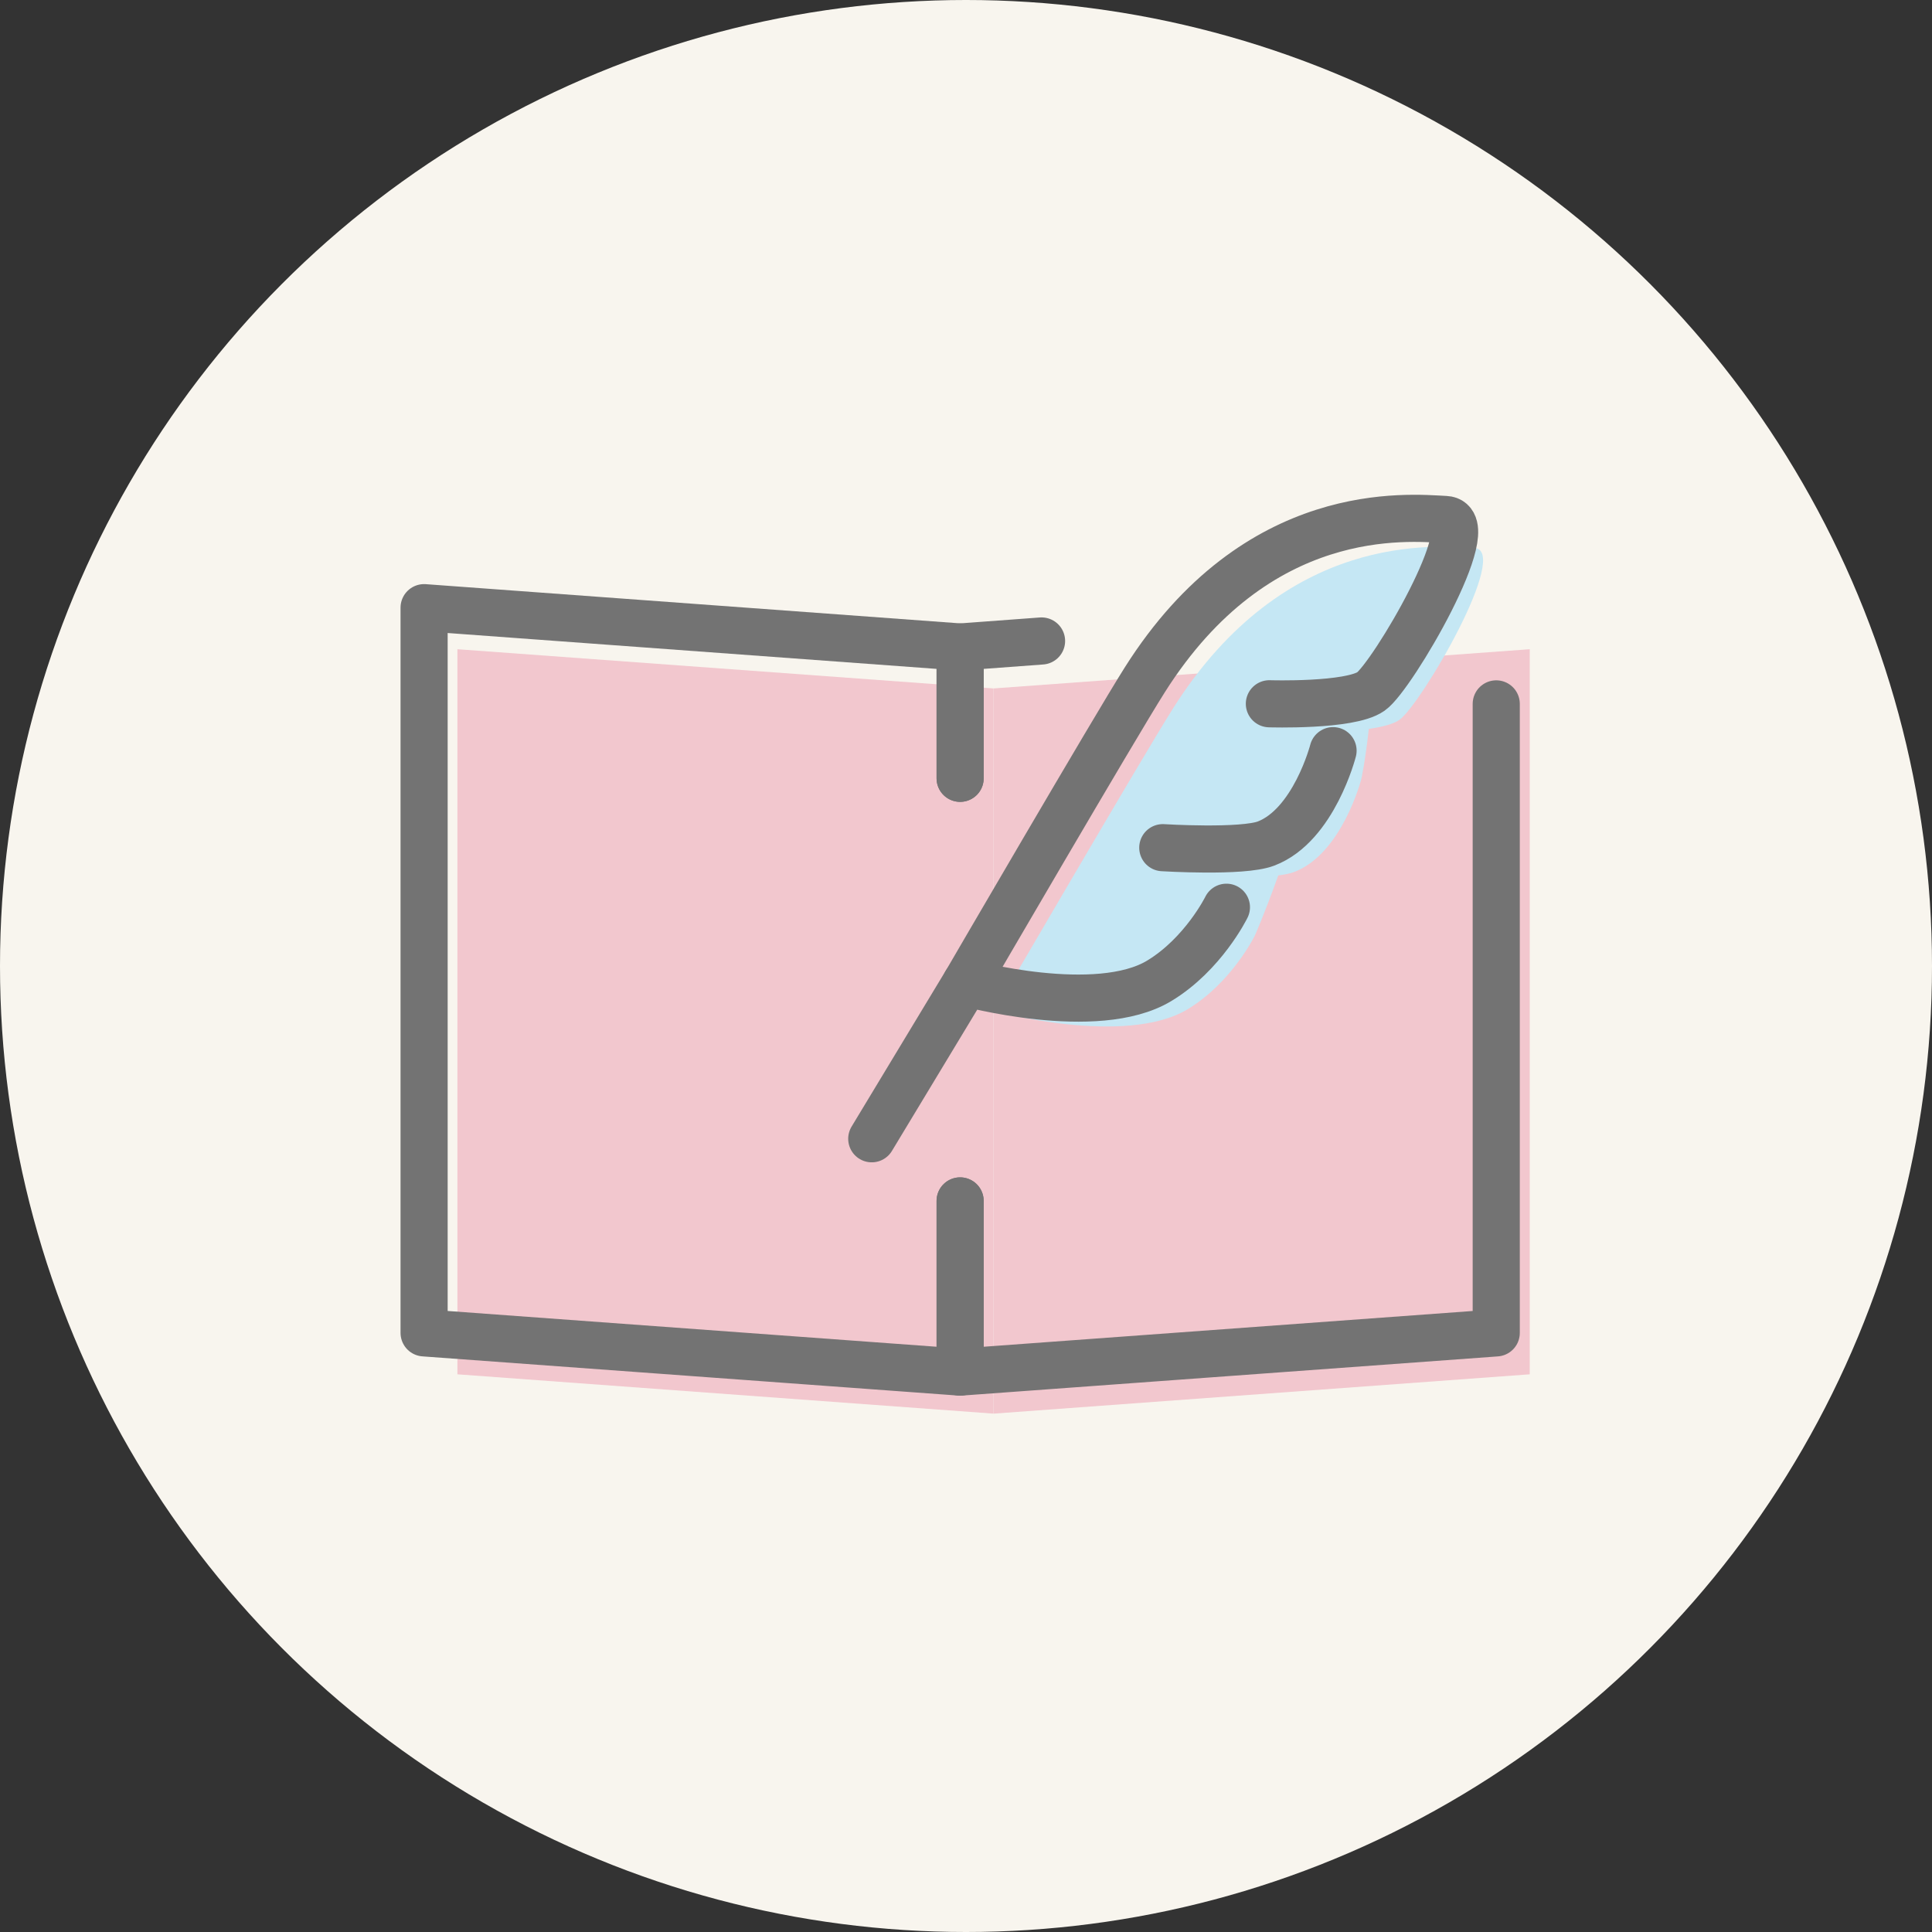
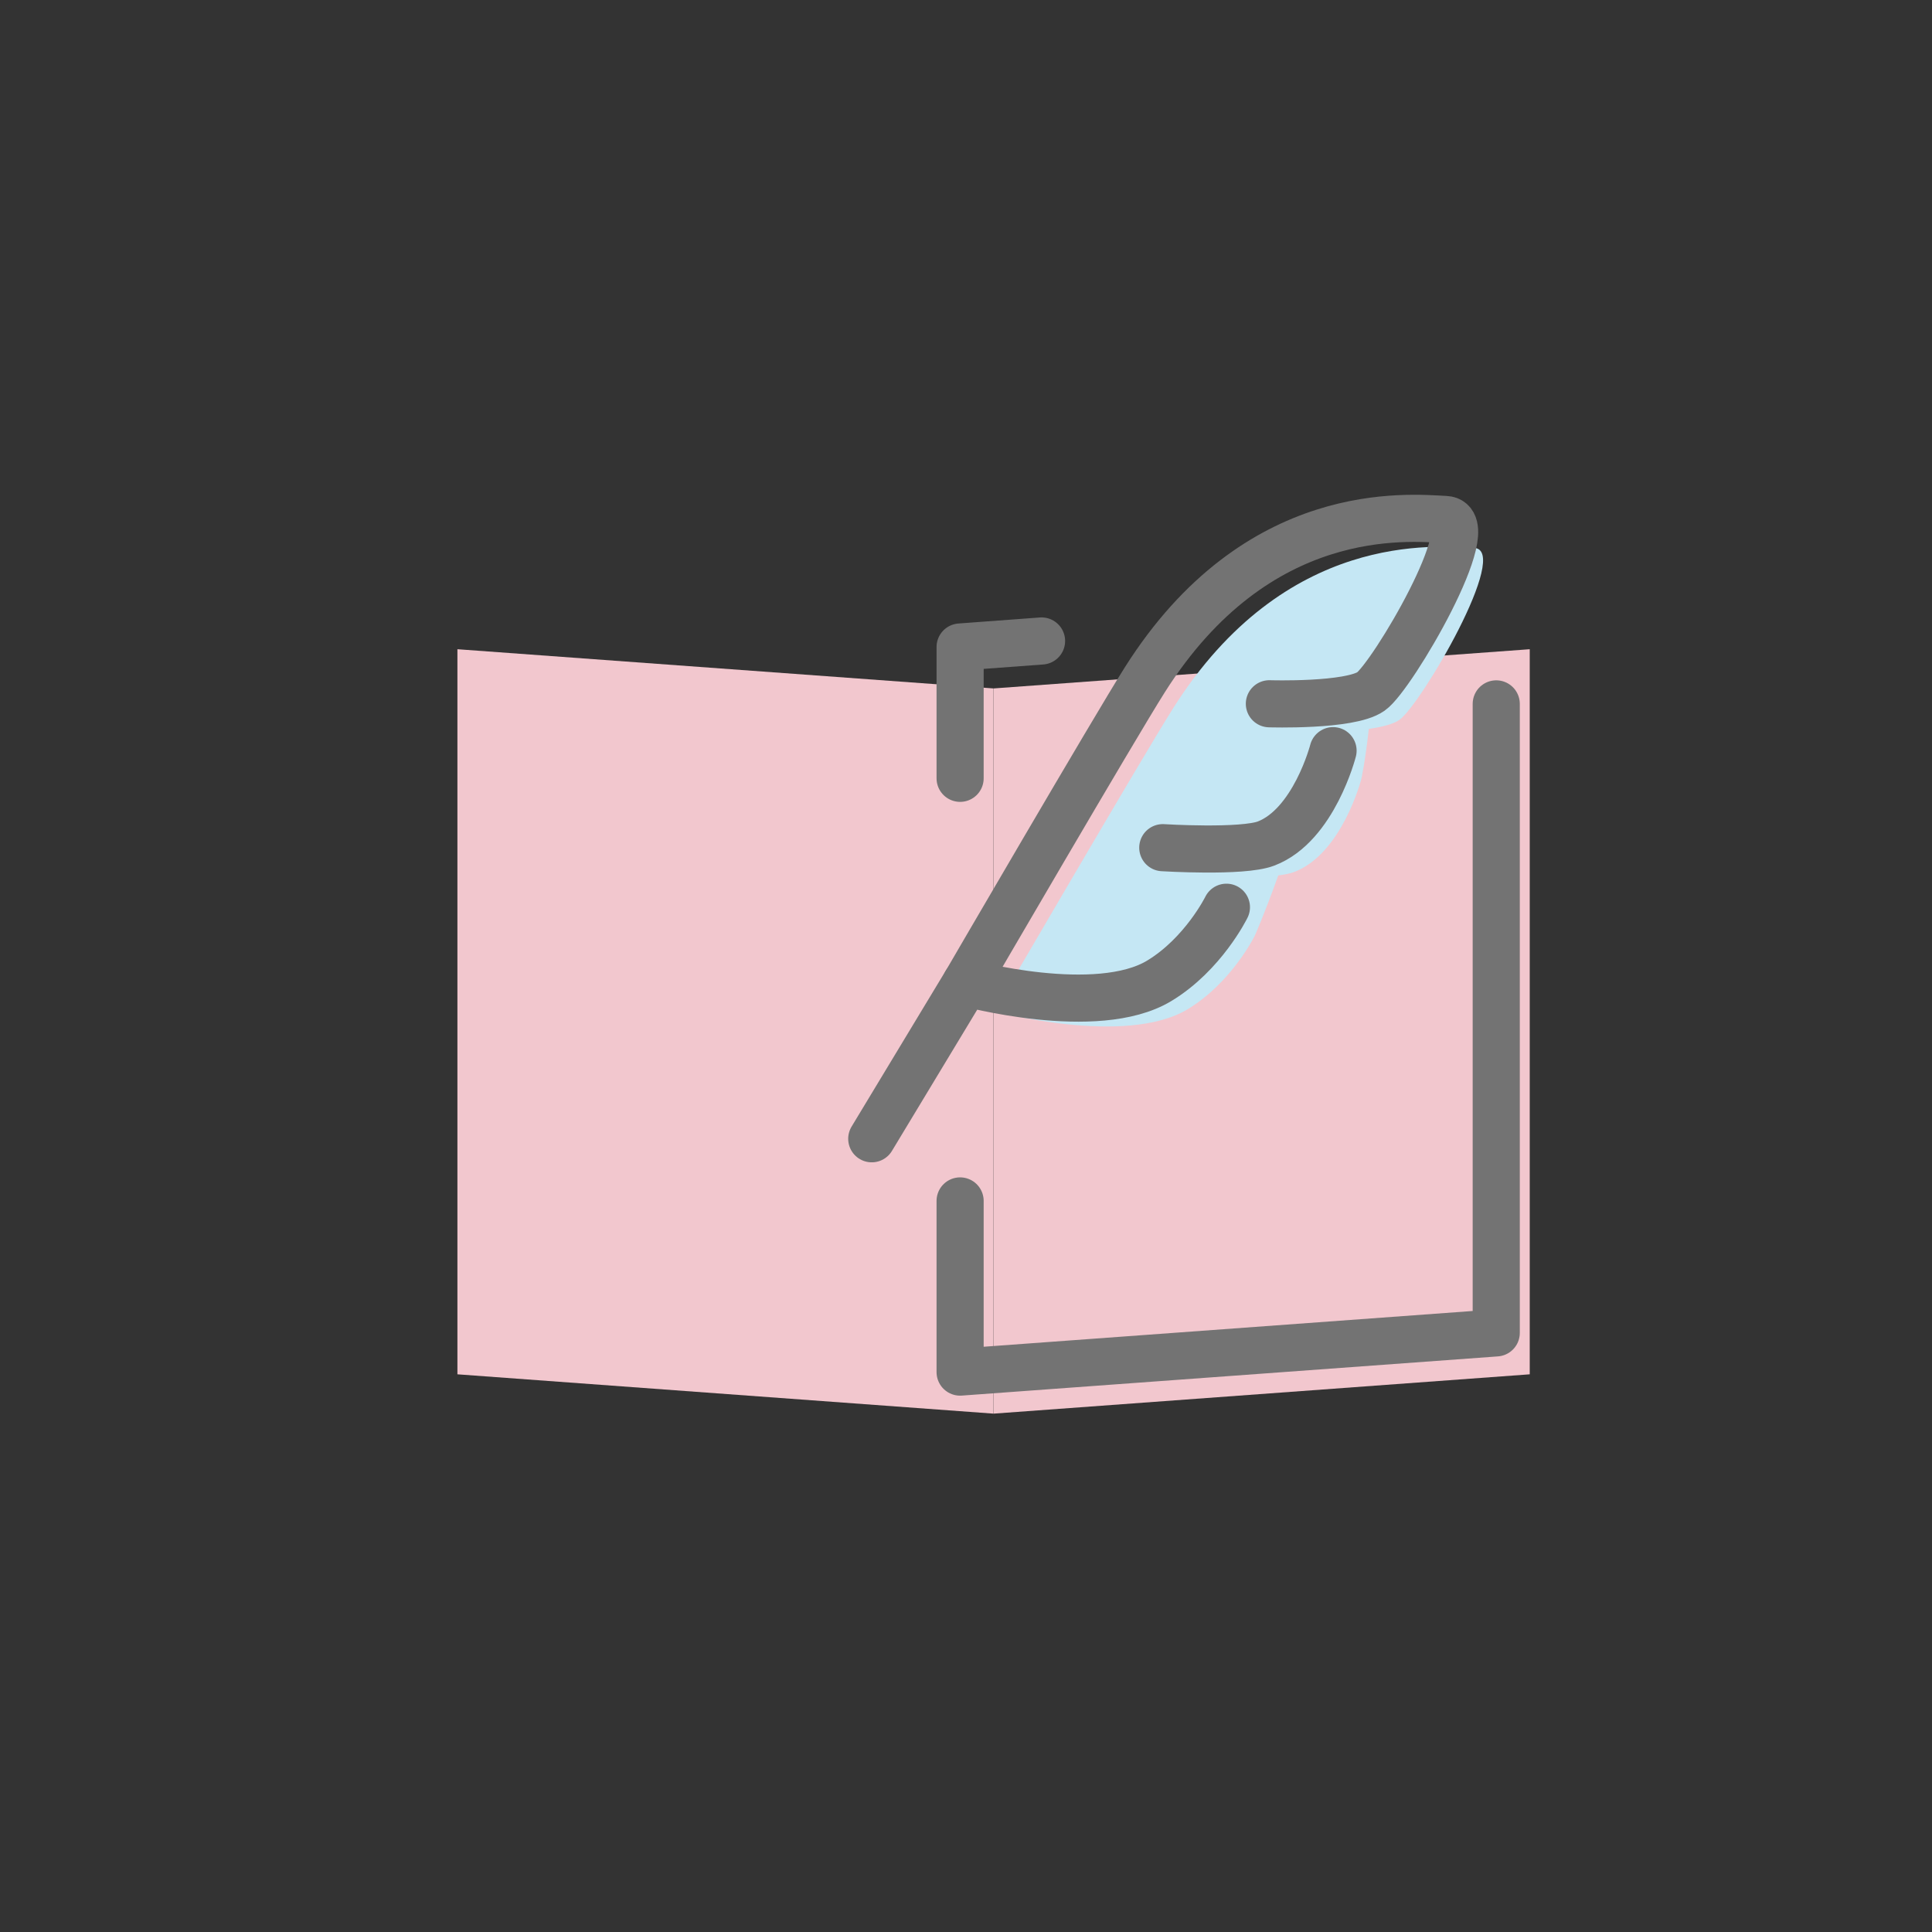
<svg xmlns="http://www.w3.org/2000/svg" width="82" height="82" viewBox="0 0 82 82" fill="none">
  <rect x="0" y="0" width="82" height="82" fill="#333333" stroke="none" />
-   <circle cx="41" cy="41" r="41" fill="#F8F5EE" />
  <path d="M42.169 59.999L19.414 58.33V27.555L42.169 29.219V59.999Z" fill="#F2C7CE" />
  <path d="M42.172 59.999L64.927 58.33V27.555L42.172 29.219V59.999Z" fill="#F2C7CE" />
  <path d="M62.559 23.254C60.961 23.173 54.563 22.509 49.791 30.06C48.52 32.066 42.203 42.917 42.203 42.917C42.203 42.917 47.752 44.43 50.403 42.837C52.281 41.708 53.258 39.711 53.258 39.711C53.258 39.711 53.633 38.886 54.254 37.155C54.525 37.122 54.762 37.074 54.932 37.008C56.967 36.23 57.778 33.067 57.778 33.067C57.778 33.067 57.944 32.327 58.096 30.937C58.646 30.857 59.13 30.738 59.395 30.553C60.297 29.922 64.162 23.335 62.563 23.254H62.559Z" fill="#C5E7F4" />
  <path d="M41 41.712C41 41.712 47.317 30.861 48.588 28.855C53.364 21.304 59.757 21.968 61.356 22.049C62.954 22.13 59.089 28.717 58.188 29.348C57.286 29.979 53.876 29.87 53.876 29.87" stroke="#737373" stroke-width="2" stroke-linecap="round" stroke-linejoin="round" />
  <path d="M56.579 31.861C56.579 31.861 55.768 35.025 53.734 35.803C52.724 36.187 49.352 35.978 49.352 35.978" stroke="#737373" stroke-width="2" stroke-linecap="round" stroke-linejoin="round" />
  <path d="M52.053 38.506C52.053 38.506 51.076 40.498 49.198 41.631C46.547 43.23 40.998 41.712 40.998 41.712L37 48.333" stroke="#737373" stroke-width="2" stroke-linecap="round" stroke-linejoin="round" />
  <path d="M44.207 27.205L40.75 27.461V33.034" stroke="#737373" stroke-width="2" stroke-linecap="round" stroke-linejoin="round" />
  <path d="M40.75 50.971V58.236L63.505 56.572V29.875" stroke="#737373" stroke-width="2" stroke-linecap="round" stroke-linejoin="round" />
-   <path d="M40.751 33.033V27.46L18 25.791V56.571L40.751 58.236V50.97" stroke="#737373" stroke-width="2" stroke-linecap="round" stroke-linejoin="round" />
</svg>